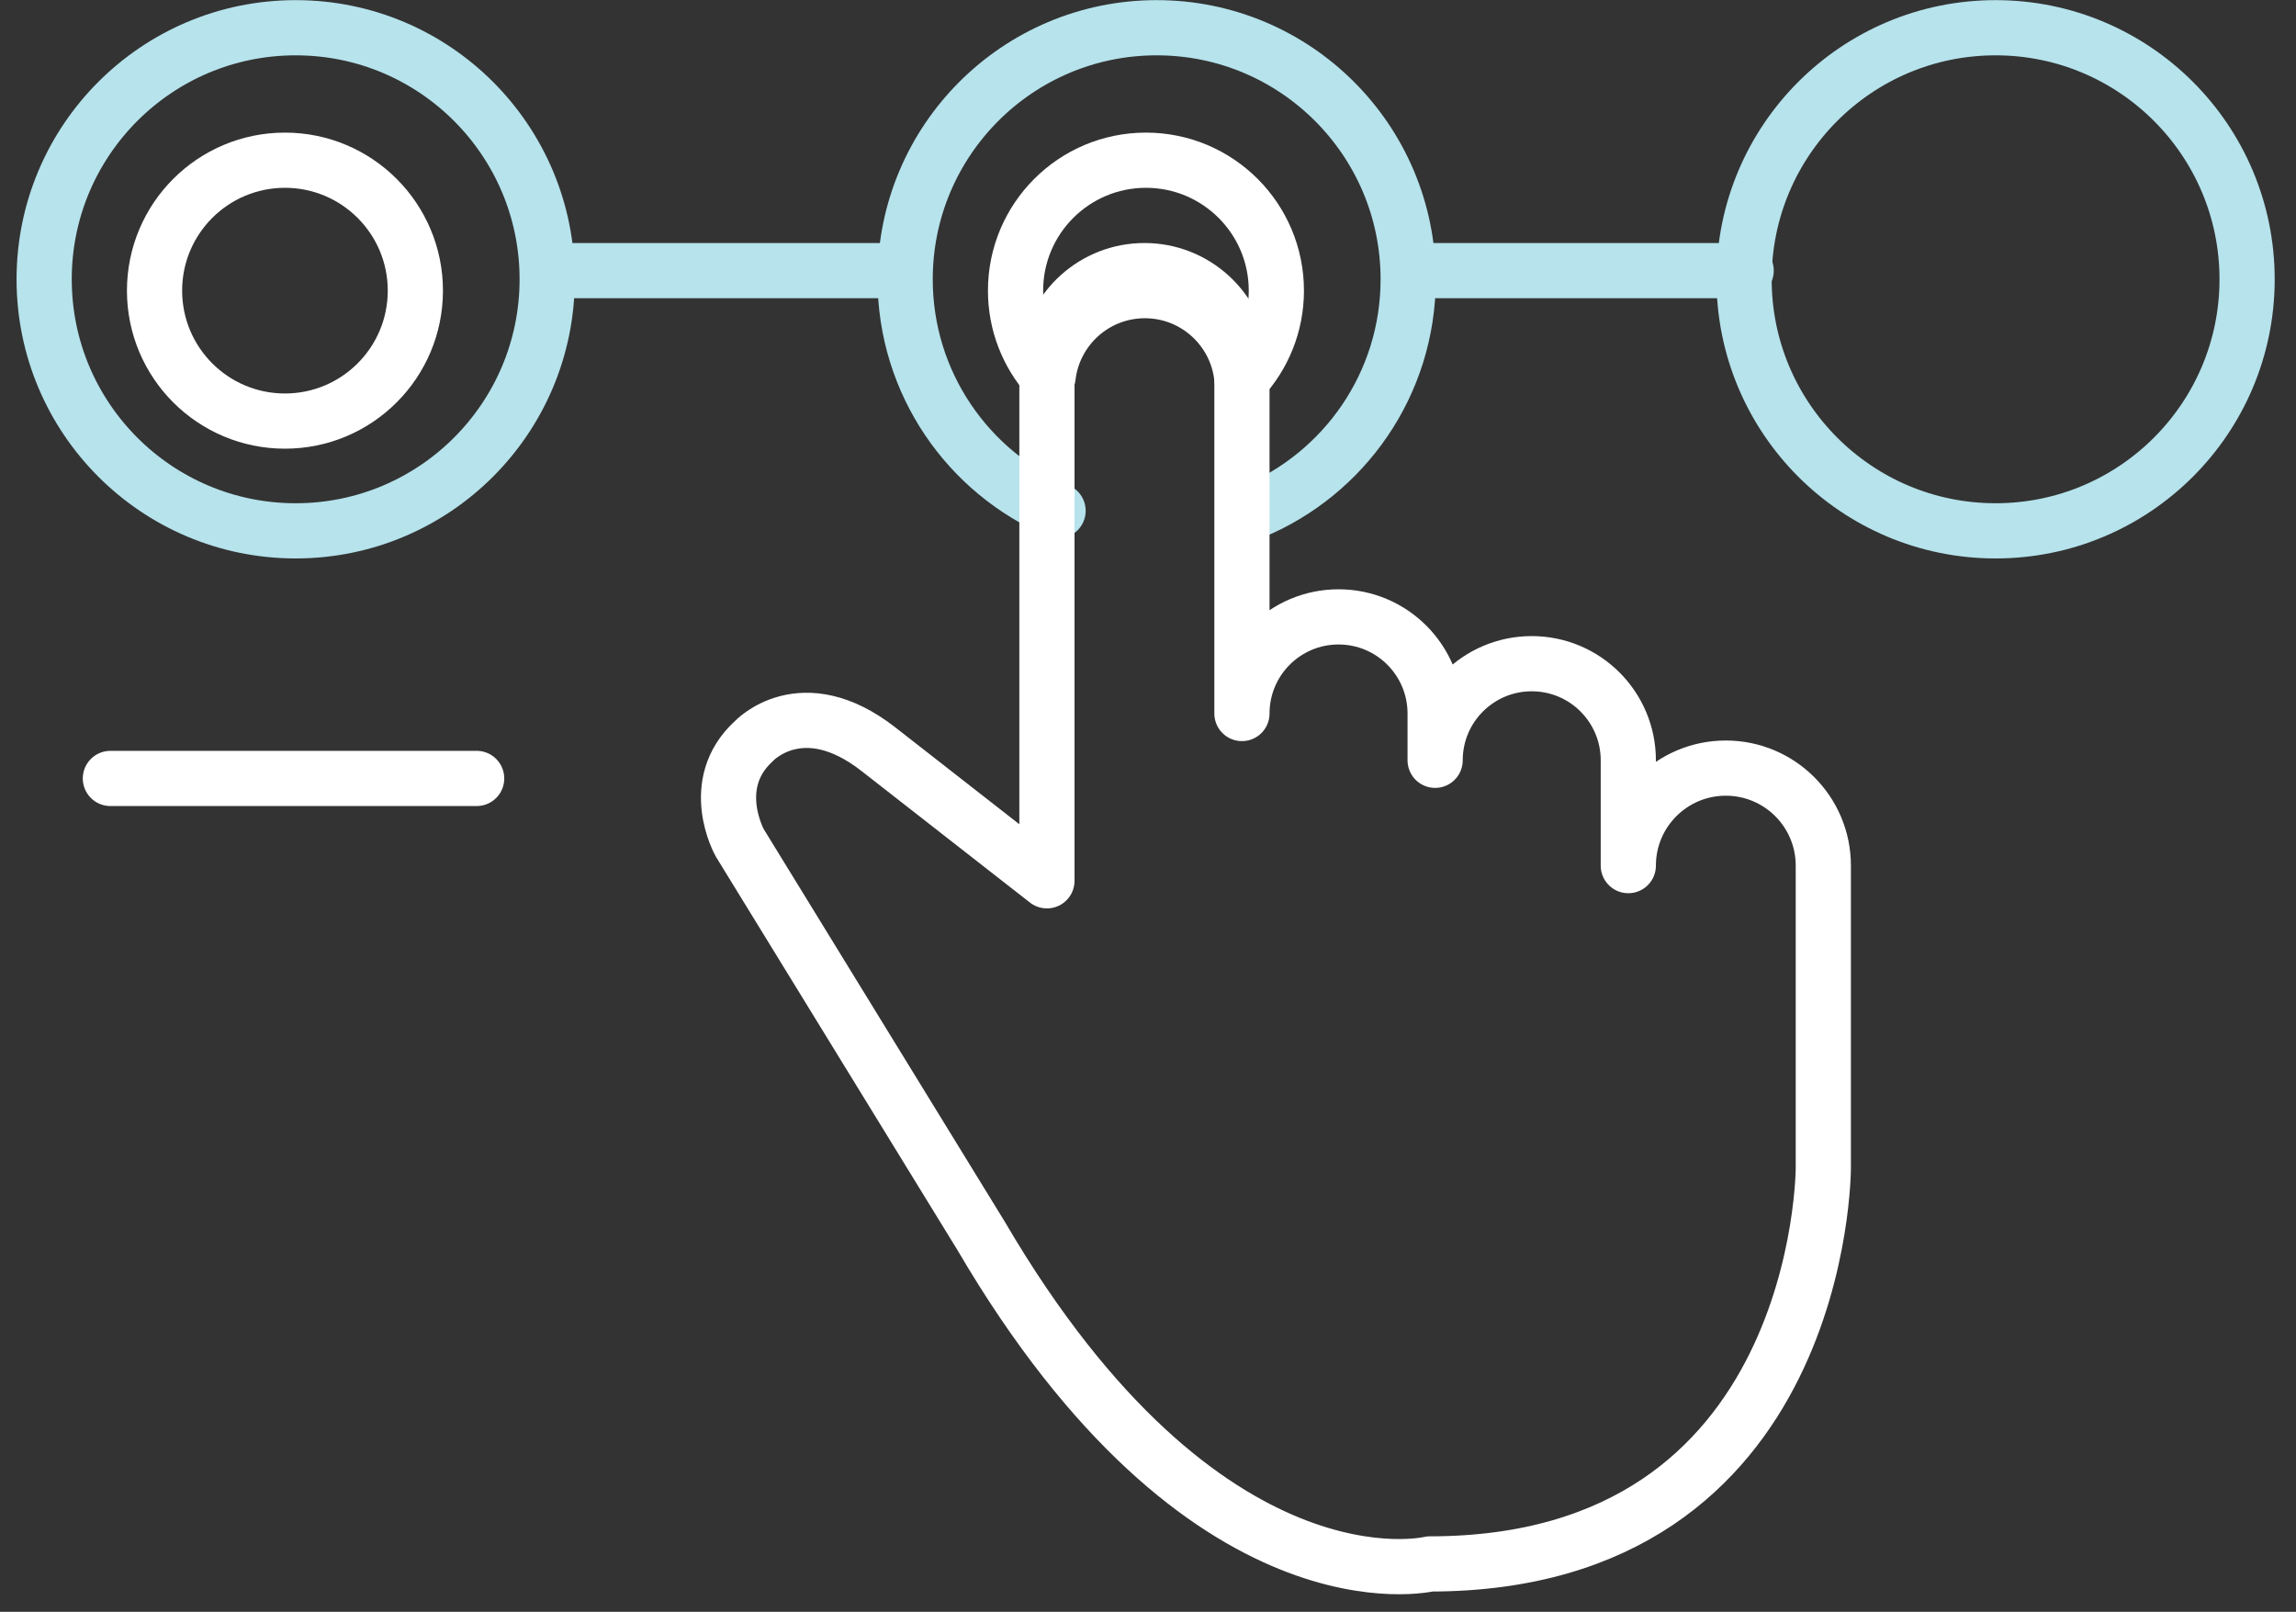
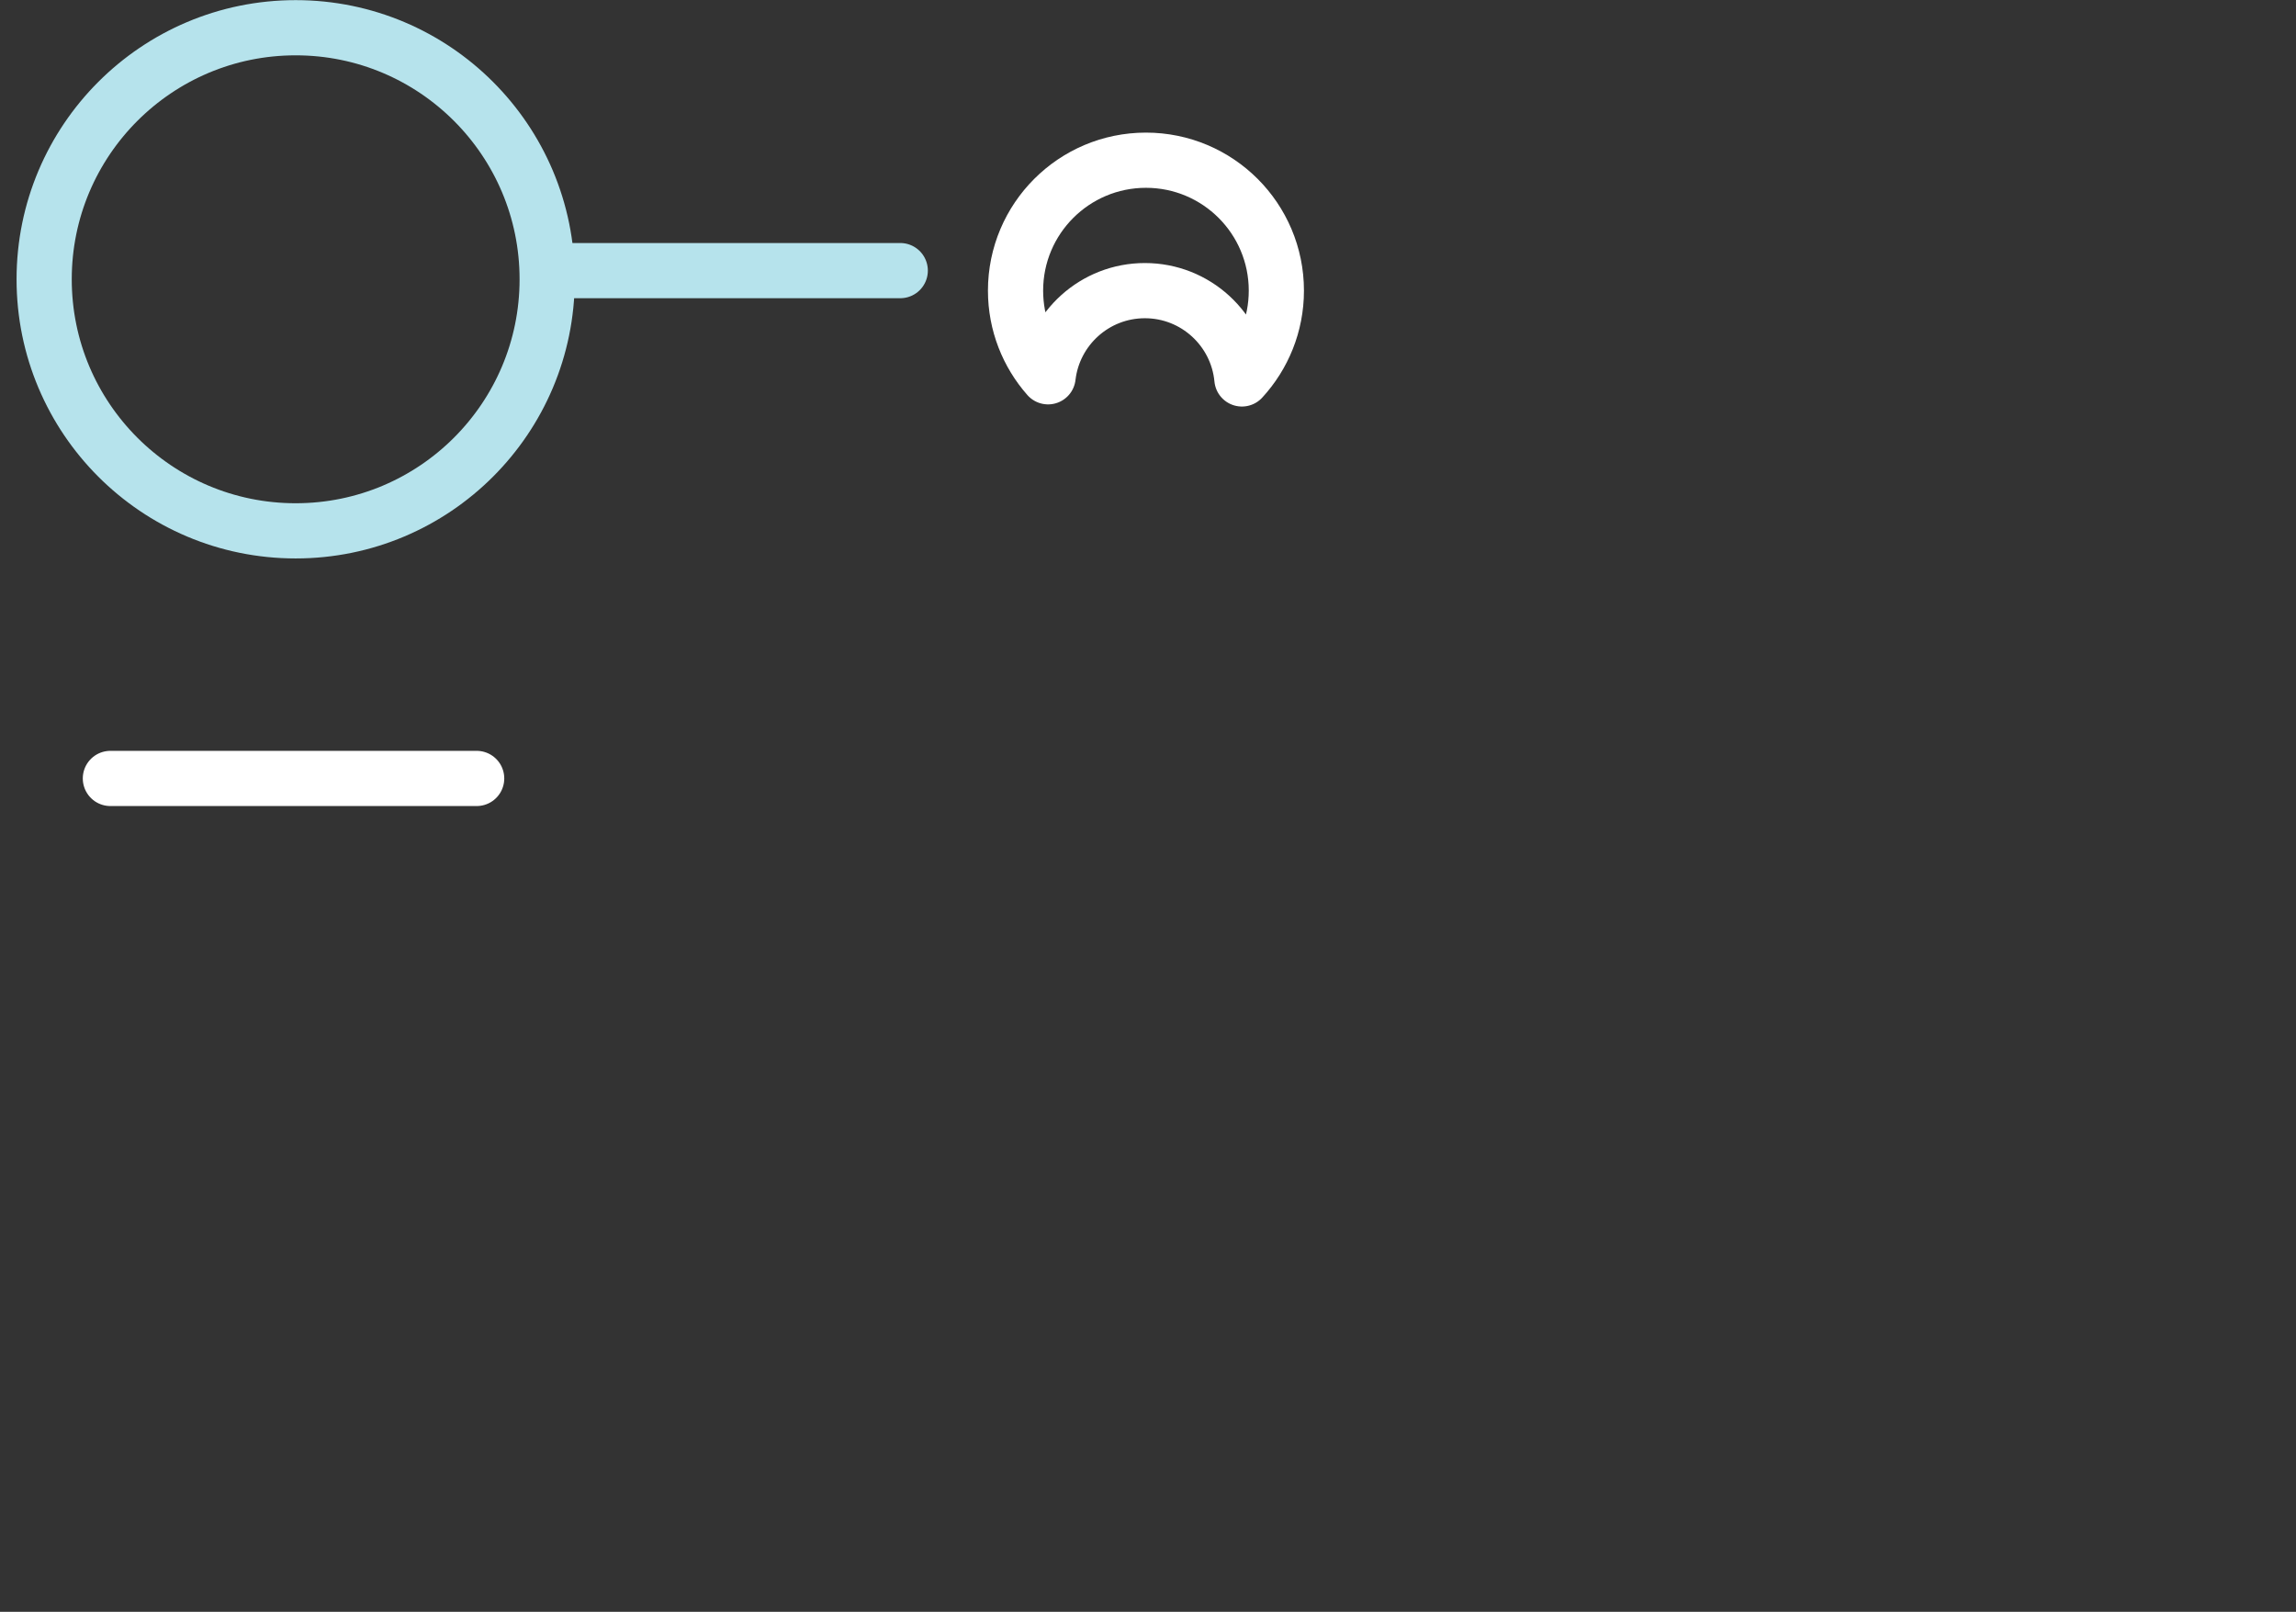
<svg xmlns="http://www.w3.org/2000/svg" xmlns:ns1="http://www.bohemiancoding.com/sketch/ns" width="104px" height="73px" viewBox="0 0 104 73" version="1.1">
  <rect x="0" y="0" width="104" height="73" fill="#333333" stroke="none" />
  <title>Group</title>
  <desc>Created with Sketch.</desc>
  <defs />
  <g id="Main-Pages" stroke="none" stroke-width="1" fill="none" fill-rule="evenodd" ns1:type="MSPage">
    <g id="Home-What-we-do-v3-Copy" ns1:type="MSArtboardGroup" transform="translate(-648, -1458)" stroke-linecap="round" stroke-width="2.5" stroke-linejoin="round">
      <g id="Group-20" ns1:type="MSLayerGroup" transform="translate(201, 1448)">
        <g id="Group-19" ns1:type="MSShapeGroup">
          <g id="Group-18" transform="translate(435, 11)">
            <g id="Prototype-&amp;-+-Group">
              <g id="Group" transform="translate(14, 0)">
                <path d="M22.785,11.649 C22.785,17.941 17.685,23.042 11.393,23.042 C5.101,23.042 0,17.941 0,11.649 C0,5.357 5.101,0.256 11.393,0.256 C17.685,0.256 22.785,5.357 22.785,11.649 L22.785,11.649 Z" id="Stroke-1" stroke="#B6E3EC" />
-                 <path d="M16.814,12.163 C16.814,15.426 14.169,18.071 10.907,18.071 C7.645,18.071 5,15.426 5,12.163 C5,8.901 7.645,6.256 10.907,6.256 C14.169,6.256 16.814,8.901 16.814,12.163 L16.814,12.163 Z" id="Stroke-3" stroke="#FFFFFF" />
-                 <path d="M99.785,11.649 C99.785,17.941 94.685,23.042 88.393,23.042 C82.101,23.042 77,17.941 77,11.649 C77,5.357 82.101,0.256 88.393,0.256 C94.685,0.256 99.785,5.357 99.785,11.649 L99.785,11.649 Z" id="Stroke-5" stroke="#B6E3EC" />
                <path d="M23,11.256 L38.778,11.256" id="Stroke-7" stroke="#B6E3EC" />
-                 <path d="M62,11.256 L77.095,11.256" id="Stroke-9" stroke="#B6E3EC" />
                <path d="M3,34.256 L19.591,34.256" id="Stroke-11" stroke="#FFFFFF" />
                <path d="M49.859,12.163 C52.156,12.163 54.043,13.919 54.254,16.162 C55.222,15.11 55.814,13.706 55.814,12.163 C55.814,8.901 53.169,6.256 49.907,6.256 C46.645,6.256 44,8.901 44,12.163 C44,13.66 44.557,15.025 45.474,16.065 C45.73,13.869 47.593,12.163 49.859,12.163 L49.859,12.163 Z" id="Stroke-13" stroke="#FFFFFF" />
-                 <path d="M54.76,22.173 C58.885,20.459 61.785,16.394 61.785,11.649 C61.785,5.357 56.685,0.256 50.393,0.256 C44.101,0.256 39,5.357 39,11.649 C39,16.356 41.855,20.396 45.927,22.133" id="Stroke-15" stroke="#B6E3EC" />
-                 <path d="M76.173,33.788 C73.733,33.788 71.756,35.765 71.756,38.204 L71.756,33.434 C71.756,31.017 69.798,29.059 67.381,29.059 C64.965,29.059 63.006,31.017 63.006,33.434 L63.006,31.315 C63.006,28.898 61.047,26.939 58.631,26.939 C56.214,26.939 54.255,28.898 54.255,31.315 L54.255,21.78 L54.255,15.673 C54.255,15.532 54.247,15.393 54.234,15.255 C54.024,13.012 52.137,11.256 49.839,11.256 C47.574,11.256 45.71,12.962 45.455,15.159 C45.435,15.328 45.422,15.499 45.422,15.673 L45.422,17.482 L45.422,21.74 L45.422,38.892 L37.787,32.93 C34.309,30.22 32.141,32.572 32.141,32.572 C30.018,34.518 31.508,37.171 31.508,37.171 L42.439,54.971 C52.601,72.315 62.764,69.831 62.764,69.831 C80.605,69.831 80.589,51.9 80.589,51.9 L80.589,38.204 C80.589,35.765 78.612,33.788 76.173,33.788 L76.173,33.788 Z" id="Stroke-17" stroke="#FFFFFF" />
              </g>
            </g>
          </g>
        </g>
      </g>
    </g>
  </g>
</svg>